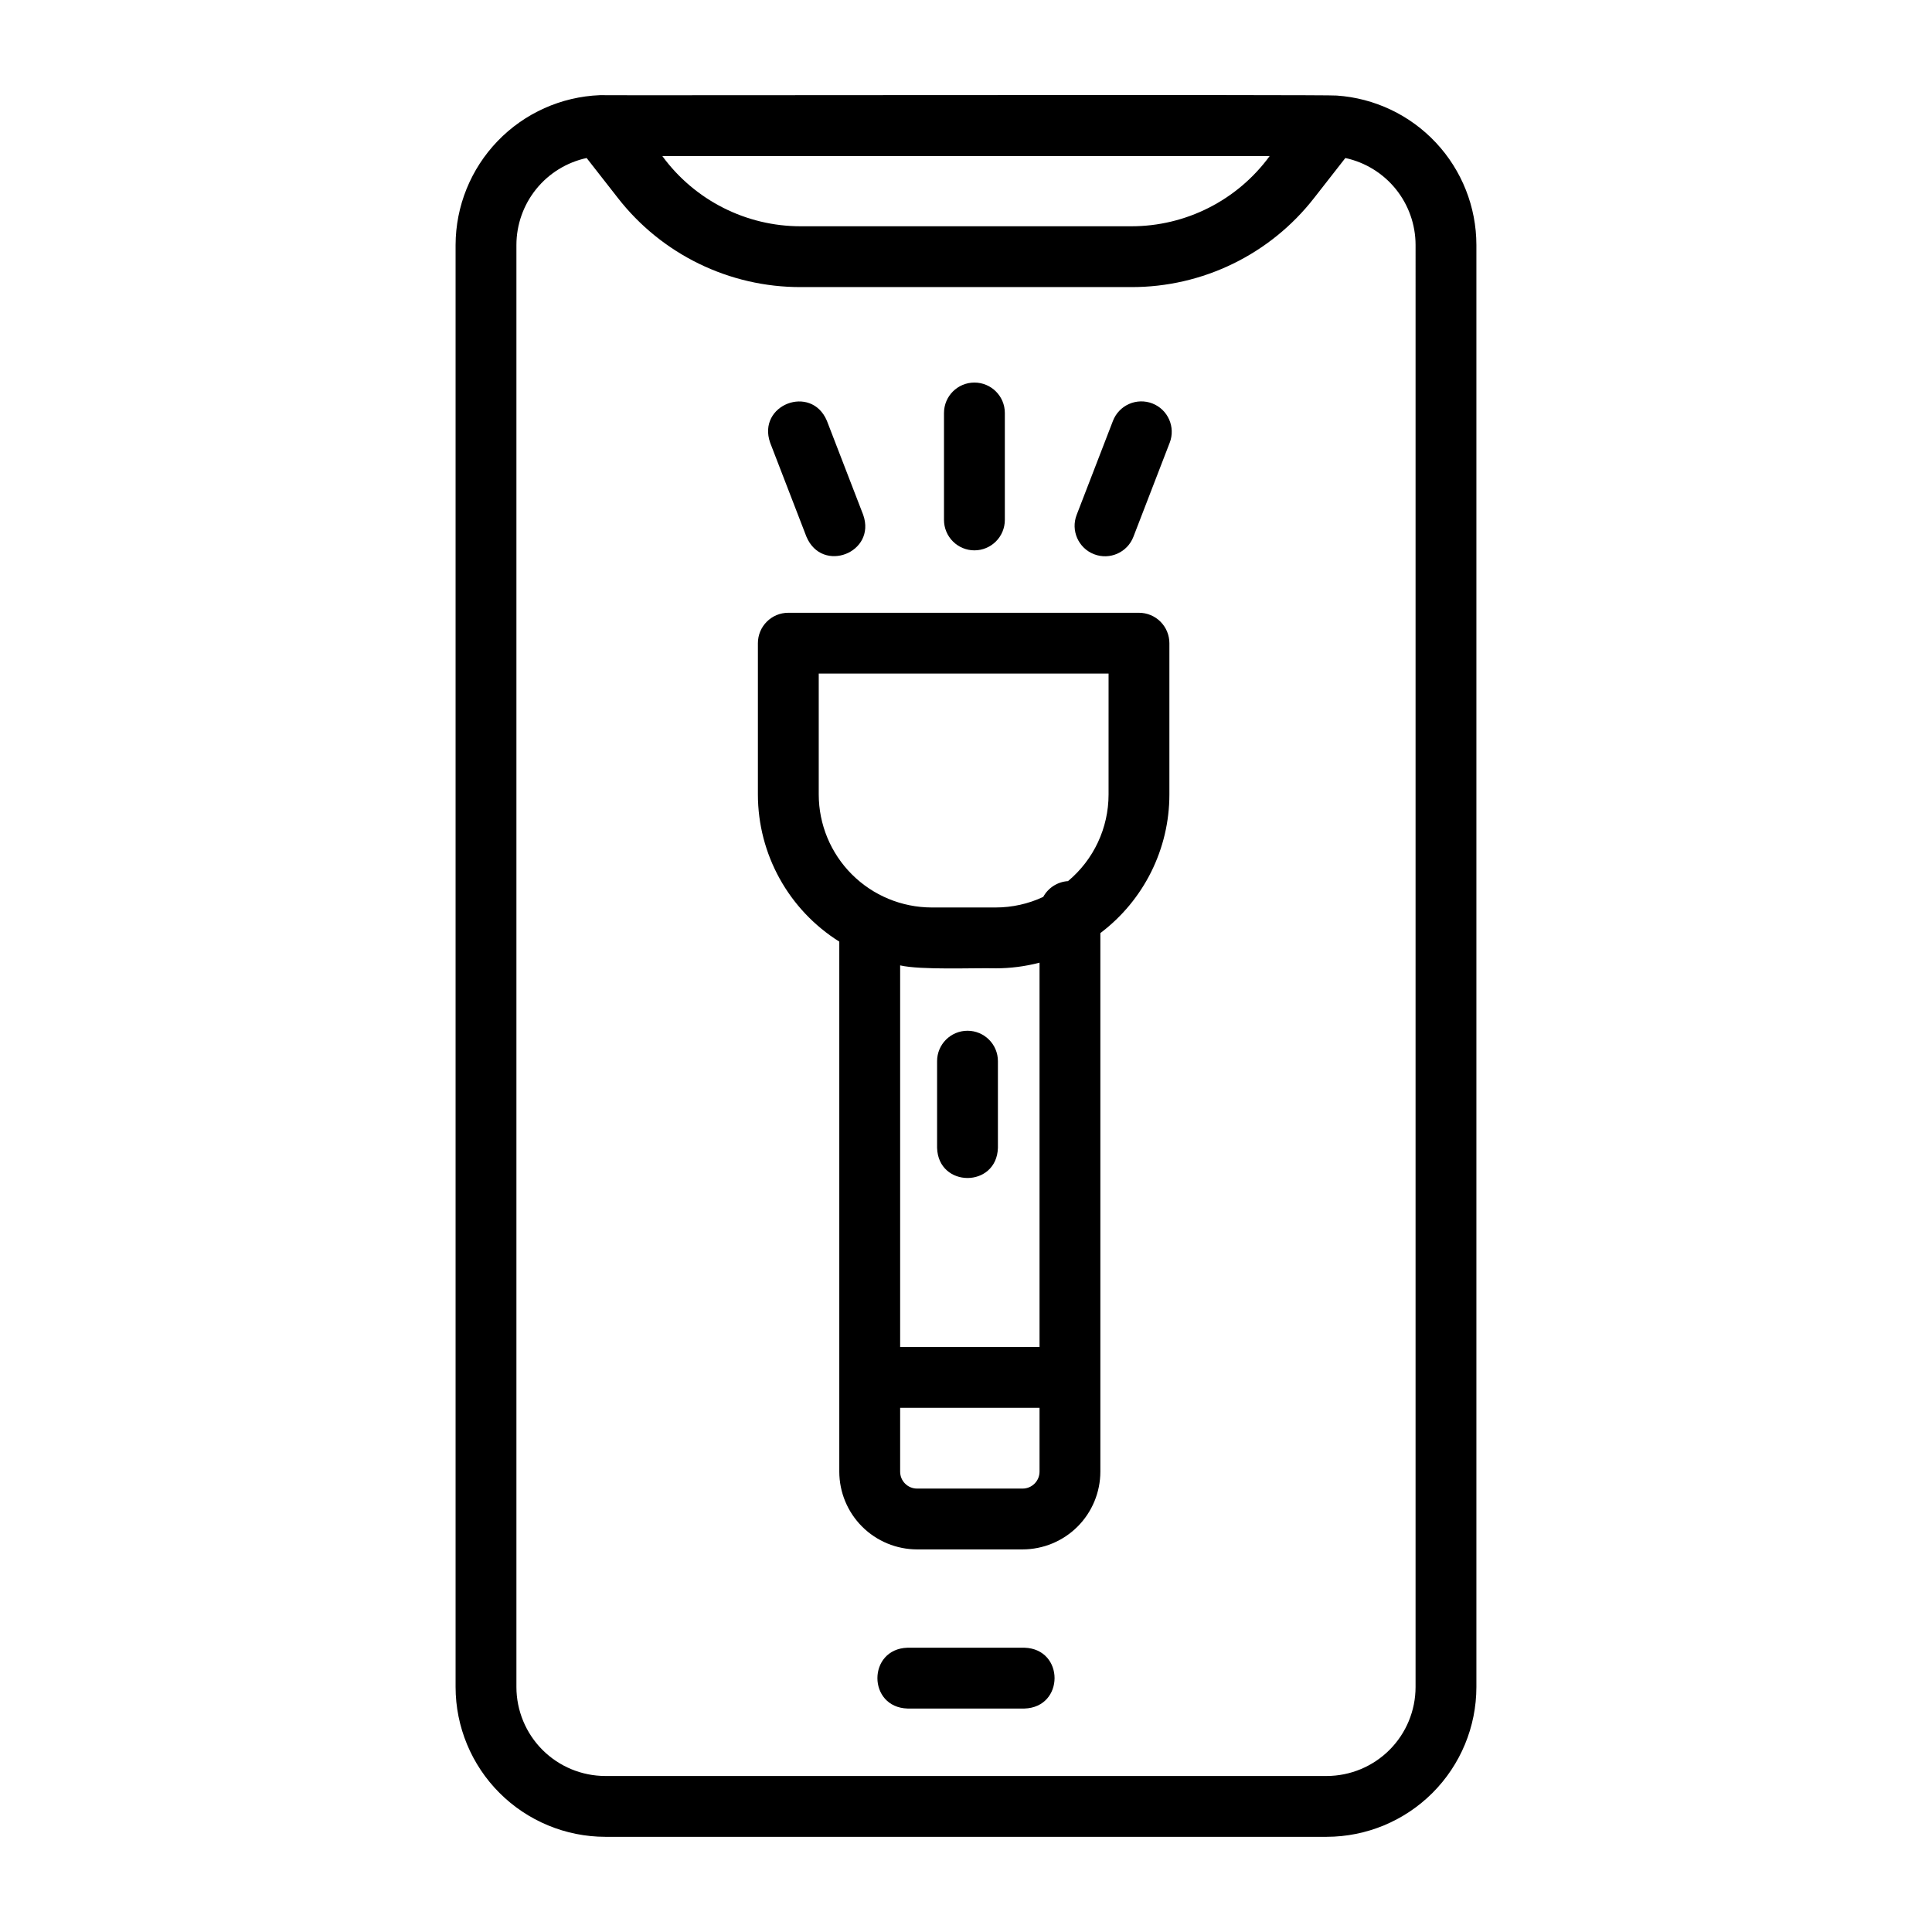
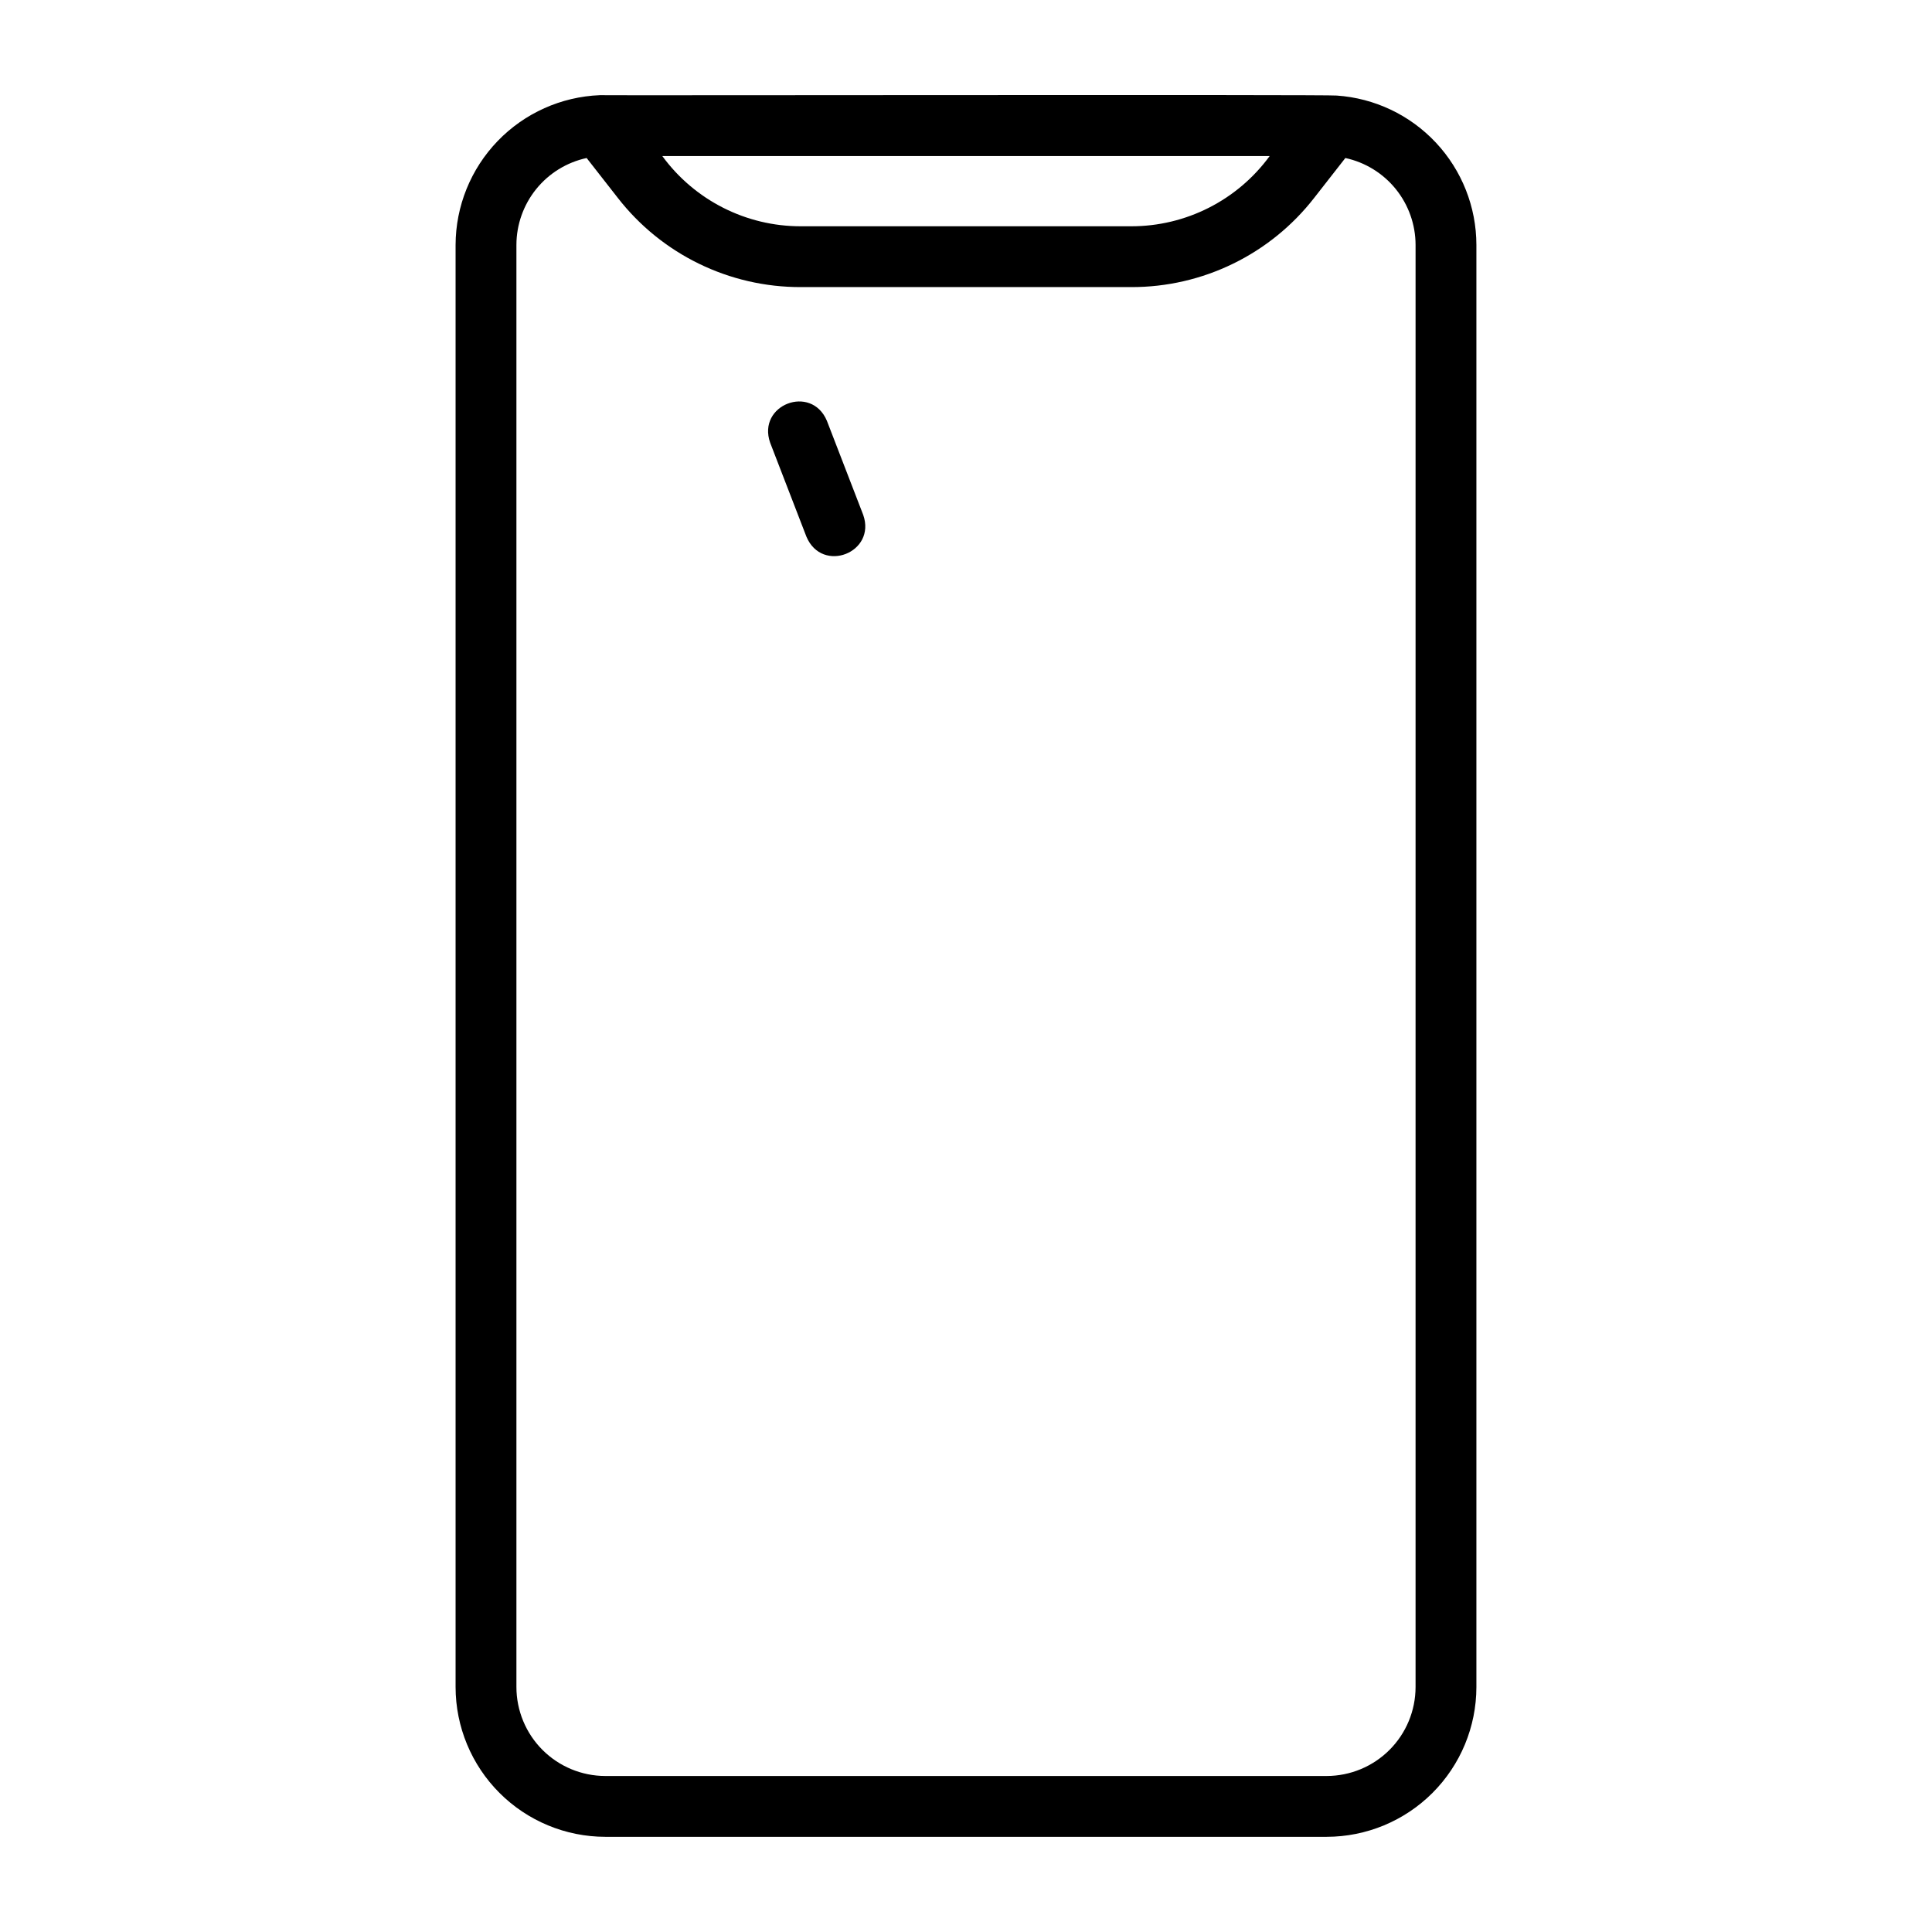
<svg xmlns="http://www.w3.org/2000/svg" fill="#000000" width="800px" height="800px" version="1.1" viewBox="144 144 512 512">
  <g>
    <path d="m535.26 591.09v-382.18c-0.012-10.059-3.84-19.738-10.711-27.086-6.871-7.348-16.273-11.816-26.309-12.5-0.953-0.301-194.14 0-195.26-0.102-10.262 0.406-19.973 4.762-27.098 12.156-7.129 7.398-11.121 17.262-11.148 27.531v382.18c0.012 10.523 4.195 20.609 11.637 28.051 7.441 7.441 17.527 11.625 28.051 11.637h191.15c10.523-0.012 20.609-4.195 28.051-11.637 7.441-7.441 11.625-17.527 11.637-28.051zm-54.781-405.74c-8.562 11.719-22.215 18.641-36.73 18.617h-87.504c-14.516 0.023-28.164-6.898-36.73-18.617zm38.66 405.74c-0.008 6.25-2.492 12.238-6.91 16.656-4.418 4.418-10.406 6.902-16.656 6.91h-191.15c-6.246-0.008-12.238-2.492-16.656-6.91-4.418-4.418-6.902-10.406-6.91-16.656v-382.18c0.008-5.387 1.859-10.609 5.242-14.801 3.387-4.191 8.105-7.098 13.367-8.234l8.242 10.543c11.641 14.98 29.57 23.719 48.539 23.664h87.504c18.973 0.055 36.898-8.684 48.539-23.664l8.242-10.543c5.266 1.137 9.98 4.043 13.367 8.234 3.383 4.191 5.234 9.414 5.242 14.801z" />
-     <path d="m445.84 306.39h-92.93c-4.449 0-8.059 3.609-8.059 8.062v40.102c0.008 15.84 8.156 30.562 21.57 38.984v140.46c0.008 5.465 2.18 10.703 6.043 14.566 3.867 3.863 9.105 6.035 14.57 6.043h27.965c5.465-0.008 10.703-2.18 14.566-6.043 3.863-3.863 6.035-9.102 6.043-14.566v-142.72c11.52-8.695 18.293-22.289 18.293-36.723v-40.102c0-2.141-0.852-4.191-2.363-5.703-1.512-1.512-3.559-2.359-5.699-2.359zm-26.352 227.61c-0.004 2.481-2.012 4.488-4.488 4.488h-27.965c-2.481 0-4.488-2.008-4.488-4.488v-16.902h36.941zm0-33.027-36.941 0.004v-101.14c5.477 1.273 19.52 0.633 25.297 0.773v0.004c3.93 0 7.84-0.5 11.645-1.496zm18.293-146.42c0 8.867-3.938 17.273-10.746 22.953-2.762 0.172-5.242 1.754-6.57 4.184-3.949 1.848-8.258 2.805-12.621 2.801h-16.938c-7.934-0.012-15.543-3.168-21.156-8.777-5.613-5.613-8.77-13.223-8.777-21.16v-32.043h76.809z" />
-     <path d="m415.48 580.66h-30.965c-10.648 0.324-10.66 15.793 0 16.121h30.965c10.648-0.324 10.66-15.793 0-16.121z" />
    <path d="m357.72 286.25c4.176 9.848 18.57 4.215 15.039-5.805l-9.621-24.922c-4.133-9.816-18.57-4.258-15.039 5.805z" />
-     <path d="m449.37 250.91c-1.996-0.77-4.215-0.715-6.168 0.152-1.957 0.867-3.488 2.473-4.258 4.469l-9.621 24.922c-1.602 4.152 0.465 8.82 4.617 10.422 4.152 1.605 8.82-0.465 10.422-4.617l9.617-24.922h0.004c1.602-4.152-0.461-8.82-4.613-10.426z" />
-     <path d="m402.23 289.85c2.137 0 4.188-0.852 5.699-2.363 1.512-1.512 2.363-3.562 2.363-5.699v-28.344c0-4.449-3.609-8.059-8.062-8.059s-8.062 3.609-8.062 8.059v28.344c0 2.137 0.852 4.188 2.363 5.699 1.512 1.512 3.562 2.363 5.699 2.363z" />
-     <path d="m400.4 417.16c-4.453 0-8.062 3.606-8.062 8.059v22.973c0.324 10.648 15.793 10.656 16.121 0v-22.973c0-4.453-3.609-8.059-8.059-8.059z" />
  </g>
</svg>